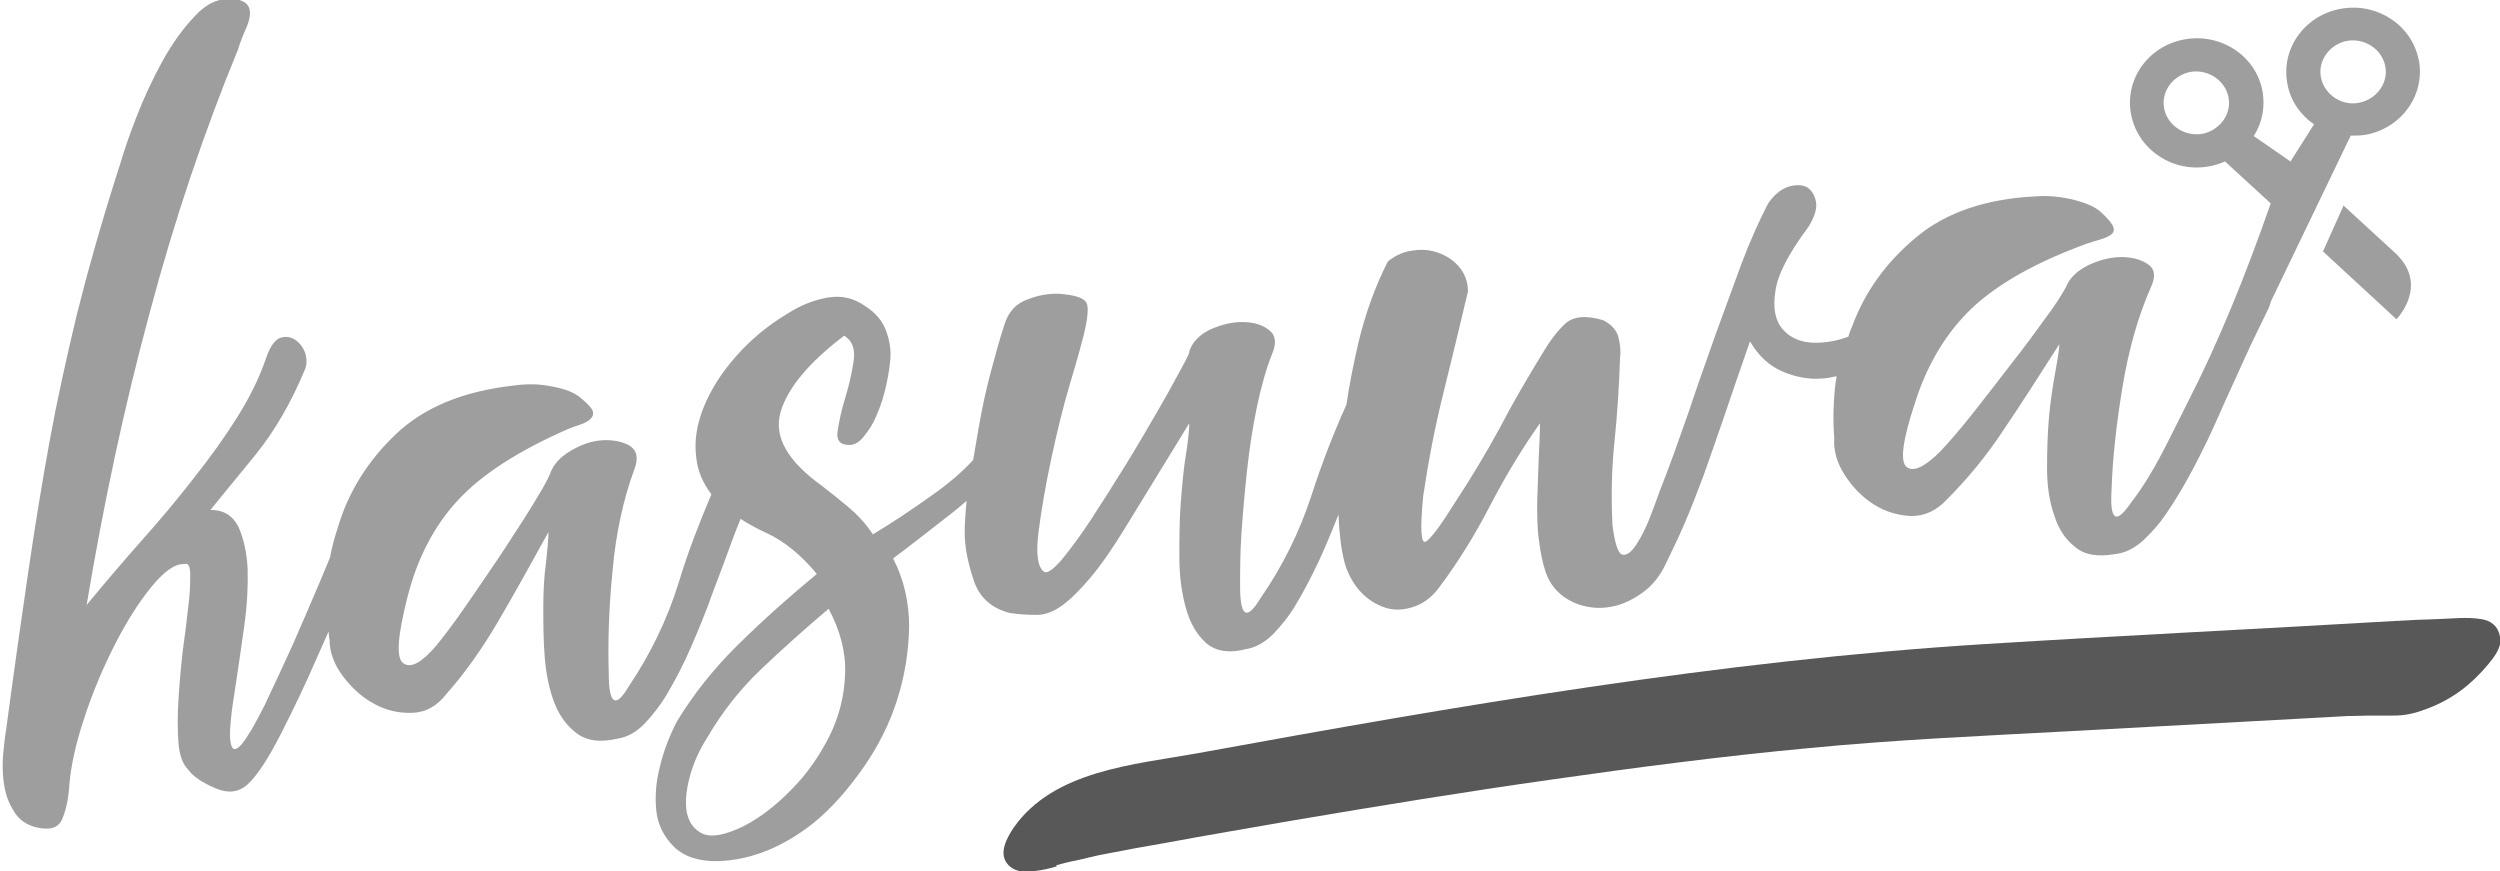
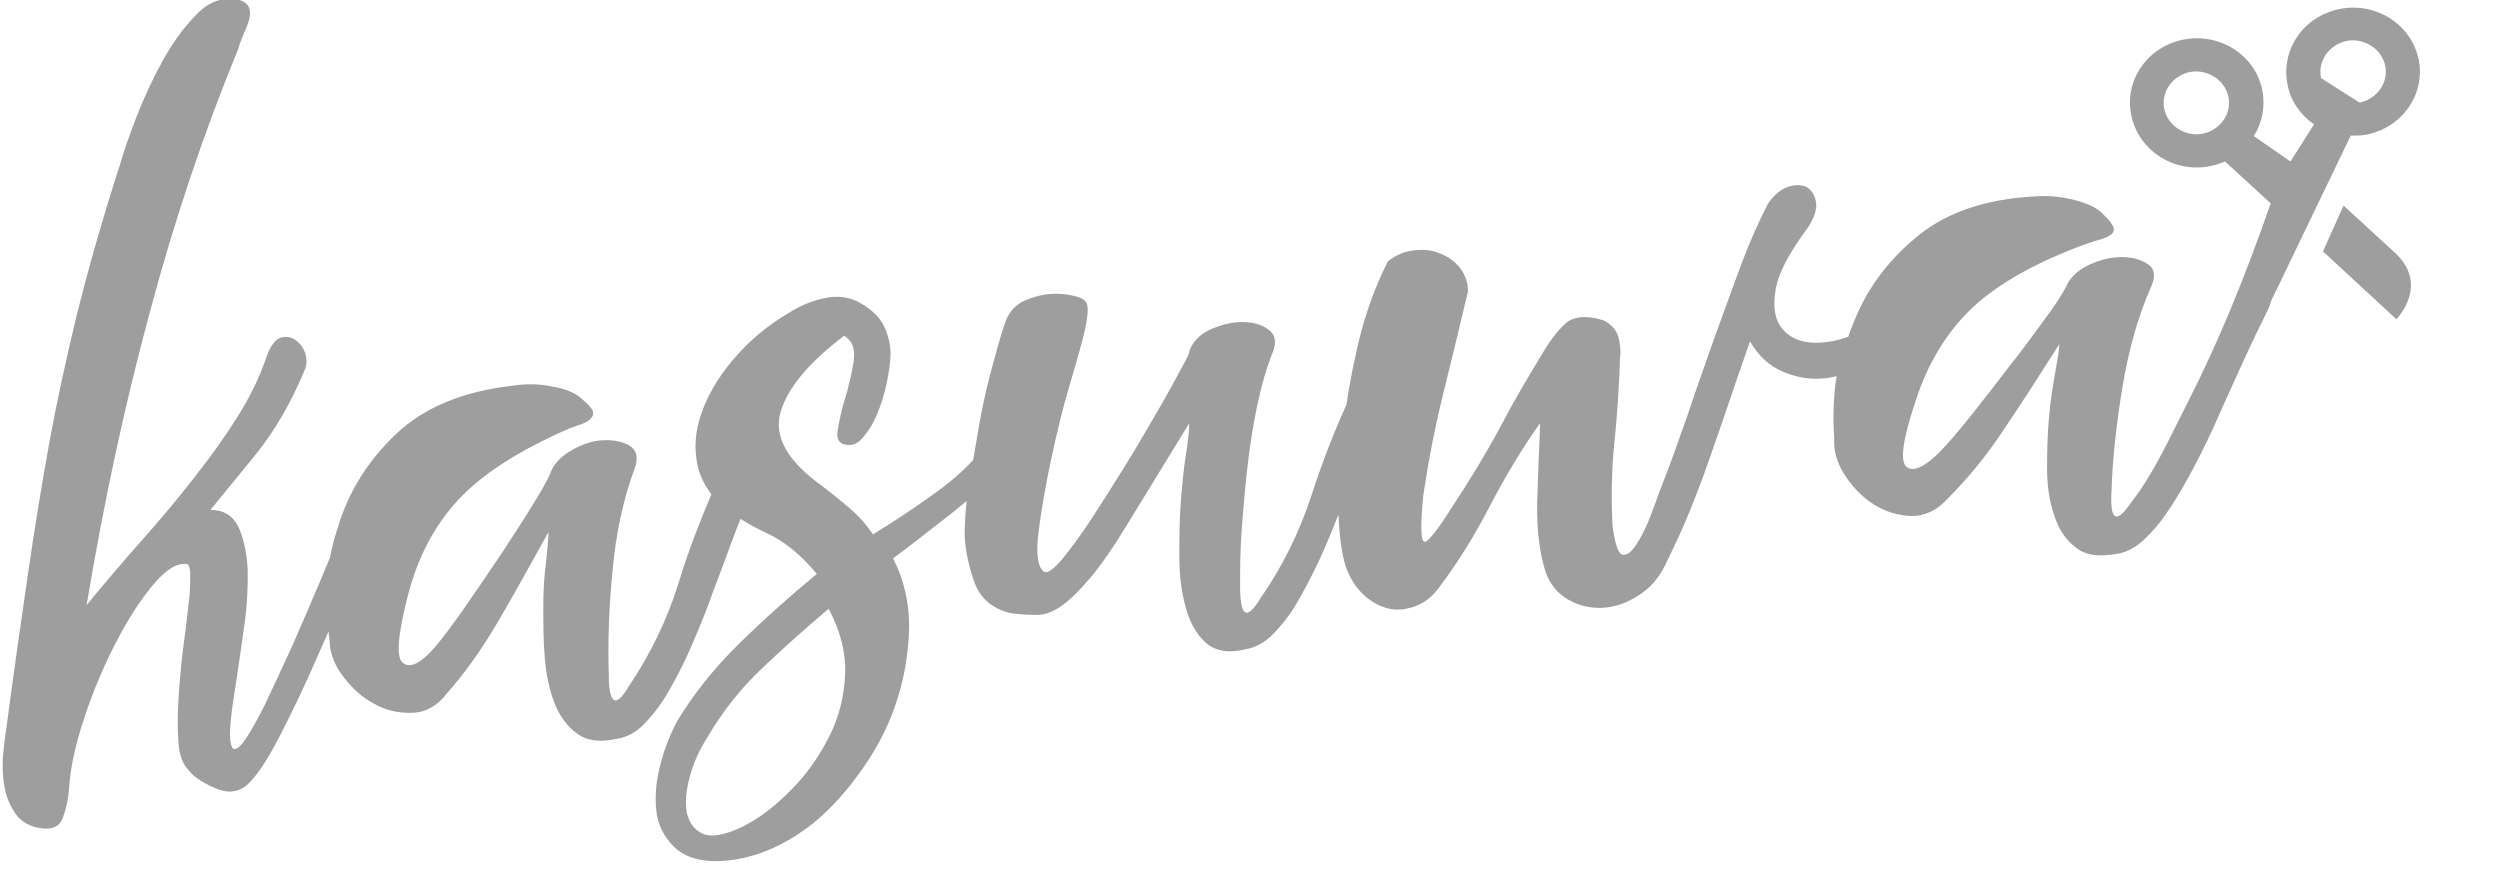
<svg xmlns="http://www.w3.org/2000/svg" id="Ebene_1" version="1.1" viewBox="0 0 531 185">
  <g id="Page-1">
    <g id="colors">
      <g id="logo">
-         <path id="swish" d="M224.3,183.8c.7-.2,3.3-.9,4.1-1,2-.4,3.9-1,6.8-1.5,4.5-.9,7.4-1.4,12-2.2,9.1-1.7,18.1-3.2,27.2-4.8,18.3-3.1,36.6-6.1,55-8.7,18.2-2.6,36.5-5,54.8-6.7,18.5-1.8,37-2.6,55.5-3.6,20-1.1,59.1-3.2,58.6-3.2,1.8,0,3-.1,4.5-.1,1.5,0,2.1,0,4.5,0,2.5,0,4.4,0,8.3-1.5,5.3-2,9.3-5.1,12.9-9.4,1.3-1.6,3-3.7,2.5-5.9-.4-2.2-1.9-3.4-4-3.7-3-.5-6.2-.1-9.3,0-3.1.1-6.1.2-9.1.4-29,1.7-58,3.1-87,4.9-56.2,3.5-112,13.1-167.3,23.2-13.3,2.4-30.5,3.6-39,15.8-1.4,2.1-3.2,5.3-1.4,7.6,1.2,1.6,3.4,2,5.3,1.7,2.9-.4,3.6-.6,5.3-1.1" fill="#585858" fill-rule="evenodd" />
-         <path d="M497.8,43.6l-4.4,9.8,15.6,14.4s7.2-7.3-.4-14.2l-10.9-10ZM493,16.6c-.8-3.6,1.7-7.1,5.4-7.9,3.7-.7,7.4,1.6,8.2,5.2.8,3.6-1.7,7.1-5.4,7.9s-7.4-1.6-8.2-5.2h0ZM179.5,143.3c-.2,4.7-1.3,9-3.4,13.2-2.1,4.1-4.7,7.9-8,11.2-3.3,3.4-6.7,6-10.2,7.8-3.9,1.9-6.8,2.4-8.6,1.6-1.8-.8-2.9-2.3-3.4-4.4-.4-2.2-.2-4.7.6-7.7.8-3,2.1-5.8,3.7-8.3,3.2-5.5,7-10.3,11.4-14.5,4.4-4.2,9.2-8.5,14.4-12.9,2.5,4.7,3.7,9.3,3.5,14h0ZM467.9,28.4c-3.7.7-7.4-1.6-8.2-5.2-.8-3.6,1.7-7.1,5.4-7.9,3.7-.7,7.4,1.6,8.2,5.2.8,3.6-1.7,7.1-5.4,7.9h0ZM513.7,12.6c-1.5-7.4-9-12.2-16.7-10.7-7.7,1.5-12.7,8.7-11.1,16.2.7,3.5,2.8,6.4,5.6,8.3l-5,7.9h0c0,0,0,0,0,0l-7.8-5.4c1.8-2.8,2.5-6.3,1.8-9.8-1.5-7.4-9-12.2-16.7-10.7-7.7,1.5-12.7,8.7-11.1,16.2,1.6,7.4,9,12.2,16.7,10.7,1.1-.2,2.2-.6,3.2-1l9.7,8.9c-5.5,15.8-11.3,29.9-17.6,42.2-3.8,7.4-7.1,15-12.1,21.4-3.2,4.7-4.5,3.7-4.1-2.8.2-6.5,1-13.8,2.3-21.7,1.3-7.9,3.3-15.1,6.1-21.4,1-2.2.8-3.8-.7-4.8-1.5-1-3.4-1.5-5.6-1.5-2.3,0-4.6.6-7,1.7-2.4,1.2-4,2.7-4.8,4.7-.9,1.6-2.3,3.9-4.5,6.8-2.1,2.9-4.5,6.2-7.2,9.6-2.7,3.5-5.3,6.9-8,10.3-2.7,3.4-5,6.1-7,8.2-3.3,3.3-5.7,4.4-7.1,3.3-1.5-1.1-.9-5.7,1.8-13.8,2.6-8.2,6.7-14.9,12.2-20.1,5.5-5.1,13.6-9.7,24.4-13.6.8-.3,1.6-.5,2.6-.8,1-.3,1.7-.6,2.3-1,.6-.4.8-1,.6-1.6-.2-.7-1-1.7-2.5-3.1-1.1-1.1-3-2-5.7-2.7-2.7-.7-5.5-1-8.2-.8-10.6.5-19.2,3.4-25.5,8.7-6.4,5.3-10.9,11.6-13.6,18.9-.3.7-.6,1.4-.8,2.2-2.4.9-4.7,1.3-7,1.3-3,0-5.3-1-6.9-2.8-1.6-1.8-2.2-4.5-1.6-8.2.5-3.6,2.9-8.1,7-13.6,1.3-2.1,1.9-3.9,1.6-5.4-.3-1.5-1-2.5-2-3.1-1.1-.5-2.4-.5-4,0-1.6.6-3,1.8-4.2,3.6-1.9,3.7-3.8,7.9-5.6,12.7-1.8,4.8-3.6,9.9-5.6,15.3-1.9,5.4-3.9,11-5.8,16.7-2,5.7-3.9,11.1-5.9,16.1-.4,1.2-1.1,3-2,5.4-.9,2.4-1.9,4.4-3,6.1-1.1,1.7-2.1,2.4-3,2.2-.9-.2-1.6-2.3-2.1-6.2-.3-5.9-.2-11.8.4-17.6.6-5.8,1-11.8,1.2-18,.2-1.6,0-3.1-.4-4.6-.5-1.5-1.6-2.6-3.2-3.4-3.7-1.1-6.4-.8-8.1.8-1.7,1.6-3.2,3.6-4.5,5.8-3.3,5.4-6.5,10.8-9.4,16.4-3,5.5-6.2,10.8-9.5,15.8-3,4.8-5,7.5-6.1,8.2-1.1.7-1.3-2.5-.6-9.7,1.1-7.4,2.5-14.7,4.3-21.9,1.8-7.2,3.5-14.4,5.2-21.5,0-1.9-.6-3.6-1.7-5-1.1-1.4-2.5-2.4-4.3-3.1-1.8-.7-3.6-.9-5.6-.6-2,.2-3.7,1-5.4,2.3-2.7,5.3-4.8,11.1-6.3,17.4-1,4.4-1.9,8.7-2.5,13-2.7,6-5.2,12.4-7.4,19.2-2.6,8-6.3,15.4-10.9,22-2.9,4.8-4.3,3.9-4.3-2.6,0-3.3,0-7.1.3-11.4.3-4.4.7-8.8,1.2-13.4.5-4.6,1.2-9.1,2.1-13.4.9-4.3,2-8.2,3.3-11.4.9-2.2.6-3.9-.9-4.9-1.4-1.1-3.3-1.6-5.6-1.6-2.3,0-4.5.6-6.8,1.6-2.2,1.1-3.7,2.6-4.4,4.6.2,0-.3,1.2-1.6,3.5-1.3,2.4-2.9,5.4-5,9-2.1,3.6-4.4,7.6-7,11.8-2.6,4.2-5,8-7.3,11.5-2.3,3.5-4.4,6.3-6.2,8.5-1.9,2.2-3.2,3-3.8,2.5-1.3-1-1.7-3.8-1.1-8.5.6-4.7,1.5-9.9,2.7-15.5,1.2-5.6,2.5-11,4-16,1.5-5,2.4-8.3,2.8-9.9,1-4,1.2-6.4.6-7.3-.6-.9-2.1-1.4-4.6-1.7-2.4-.3-5,0-7.6,1-2.7.9-4.4,2.8-5.2,5.6-1,3-1.9,6.4-2.9,10.1-1,3.7-1.8,7.5-2.5,11.5-.4,2.3-.8,4.7-1.2,7-2.4,2.6-5.3,5.1-8.9,7.6-4.2,3-8.4,5.8-12.4,8.2-1.5-2.3-3.3-4.2-5.2-5.8-1.9-1.6-3.8-3.1-5.6-4.5-7.4-5.3-10.3-10.5-8.8-15.7,1.5-5.1,6-10.5,13.5-16.2,1.8,1.1,2.4,2.9,2,5.5-.4,2.6-1,5.2-1.8,7.8-.8,2.6-1.3,5-1.6,7-.3,2.1.7,3,2.8,2.9,1-.1,1.9-.7,2.7-1.7.8-1,1.6-2.1,2.2-3.3.9-1.9,1.7-3.9,2.3-6.3.6-2.3,1-4.6,1.2-6.8.2-2.2-.2-4.4-1-6.4-.8-2-2.2-3.6-4.2-4.9-2.5-1.8-5.1-2.4-8.1-1.9-2.9.5-5.7,1.6-8.5,3.4-4.2,2.5-7.8,5.5-10.9,9-3.1,3.5-5.4,7.1-6.9,10.8-1.5,3.7-2.1,7.3-1.6,10.9.3,2.8,1.4,5.3,3.2,7.7-2.5,5.9-4.9,12-6.9,18.6-2.5,8.1-6.1,15.4-10.6,22.1-2.8,4.8-4.3,4-4.3-2.6-.2-6.5,0-13.8.8-21.8.7-8,2.3-15.3,4.7-21.8.8-2.2.5-3.8-1-4.8-1.5-.9-3.5-1.3-5.7-1.2-2.3.1-4.6.9-6.8,2.2-2.3,1.3-3.8,3-4.5,5-.7,1.7-2.1,4-4,7.1-1.9,3.1-4.1,6.4-6.5,10.1-2.4,3.6-4.9,7.2-7.3,10.7-2.4,3.5-4.6,6.4-6.4,8.6-3,3.5-5.3,4.8-6.9,3.7-1.6-1-1.3-5.6.8-13.9,2.1-8.4,5.7-15.3,10.8-20.8,5.1-5.5,12.9-10.5,23.4-15.1.7-.3,1.6-.6,2.5-.9.9-.3,1.7-.7,2.2-1.2.5-.5.7-1,.5-1.7-.2-.6-1.1-1.6-2.7-2.9-1.2-1-3.1-1.8-5.9-2.3-2.8-.6-5.5-.6-8.3-.2-10.6,1.2-18.9,4.6-24.9,10.3-6,5.7-10.1,12.3-12.3,19.7-.7,2.1-1.3,4.3-1.7,6.5-.6,1.5-1.3,3.1-2,4.8-1.9,4.5-3.9,9.1-5.9,13.7-2.1,4.6-4.1,8.9-6,12.9-2,4-3.6,6.7-4.8,8.2-1.3,1.5-2.1,1.5-2.4-.2-.4-1.7,0-5.9,1.1-12.6.6-3.9,1.2-8.1,1.8-12.4.6-4.3.8-8.3.7-12-.2-3.6-.9-6.6-2-9-1.2-2.3-3.1-3.5-5.9-3.5,2-2.4,5.1-6.3,9.4-11.5,4.3-5.3,7.8-11.4,10.7-18.4.4-1,.4-2.2,0-3.5-.5-1.3-1.3-2.2-2.2-2.8-1-.6-2.1-.7-3.2-.3-1.1.5-2.1,1.9-2.9,4.3-1.4,4.1-3.4,8.2-6.1,12.5-2.7,4.3-5.8,8.6-9.2,12.9-3.4,4.4-7.1,8.8-11.1,13.3-4,4.5-7.9,9.1-11.7,13.7,3.6-21.5,8-42.2,13.4-62.1,5.3-19.9,11.6-38.5,18.8-56,.1-.4.3-1,.6-1.8.3-.8.6-1.5.9-2.2,1.9-4.1,1.1-6.3-2.5-6.6-2.9-.3-5.6.8-8.1,3.5-2.6,2.7-4.9,5.9-7,9.7-2.1,3.8-3.9,7.7-5.5,11.8-1.6,4.1-2.7,7.4-3.5,10.1-3.9,12.1-6.9,22.8-9.2,32-2.2,9.2-4.2,18.2-5.8,27-1.6,8.8-3.1,18-4.5,27.6-1.4,9.6-3,20.7-4.7,33.5-.3,1.8-.5,3.8-.7,6-.1,2.2,0,4.4.4,6.4.4,2.1,1.2,3.8,2.2,5.3,1,1.5,2.5,2.5,4.4,3,2.9.7,4.8.2,5.6-1.7.8-1.9,1.3-4.1,1.5-6.9.3-4.3,1.4-9.2,3.2-14.6,1.8-5.5,4-10.7,6.5-15.6,2.5-4.9,5.1-9,7.8-12.3,2.7-3.3,5-4.9,7-4.8.7-.3,1.2.4,1.2,2.1,0,1.7,0,4-.4,6.9-.3,2.8-.7,6-1.2,9.6-.4,3.5-.7,7-.9,10.3-.2,3.3-.2,6.3,0,9,.2,2.7.9,4.6,2.1,5.8,1,1.4,2.9,2.7,5.7,3.9,2.8,1.2,5.1.9,7-.9,2.1-2,4.4-5.6,7-10.7,2.6-5.1,5.2-10.5,7.7-16.3.8-1.8,1.6-3.6,2.4-5.4,0,.6.1,1.2.2,1.8,0,2.7,1,5.3,2.9,7.8,1.9,2.5,4.1,4.5,6.6,5.8,2.5,1.4,5.2,2,8.1,1.9,2.9-.1,5.3-1.5,7.3-4.1,3.9-4.4,7.5-9.5,10.9-15.3,3.4-5.8,6.9-12.1,10.7-19,0,1.3-.2,3.4-.5,6.3-.4,2.8-.6,6-.6,9.5,0,3.5,0,7.1.3,10.8.3,3.7,1,7,2.1,9.8,1.1,2.8,2.8,5,4.9,6.5,2.1,1.5,4.9,1.8,8.4,1,2.1-.3,4.1-1.4,5.9-3.3,1.8-1.9,3.2-3.8,4.4-5.7,1.9-3.2,3.7-6.6,5.3-10.3,1.6-3.7,3.2-7.5,4.6-11.5,1.5-4,3-7.9,4.4-11.8.5-1.4,1.1-2.8,1.6-4.1,1.7,1.1,3.5,2.1,5.5,3,3.7,1.7,7.3,4.6,10.7,8.7-5.7,4.7-11.2,9.6-16.6,14.9-5.4,5.3-9.7,10.8-13.1,16.4-1.5,2.9-2.8,6.1-3.6,9.5-.9,3.4-1.1,6.6-.8,9.5.3,2.9,1.6,5.5,3.7,7.6,2.1,2.1,5.3,3.2,9.4,3.1,6.9-.2,13.7-2.9,20.3-8.1,3.9-3.2,7.4-7.2,10.6-11.8,3.2-4.6,5.6-9.4,7.2-14.5,1.6-5,2.4-10.2,2.5-15.4,0-5.2-1.1-10-3.4-14.5,3.8-2.8,7.8-6,12.2-9.4,1.2-.9,2.3-1.9,3.4-2.8-.2,2.3-.4,4.6-.4,6.7,0,3.1.7,6.5,1.9,10.1,1.2,3.7,3.8,6,7.7,7,2,.3,3.9.4,5.7.4,1.8,0,3.6-.7,5.4-2,1.8-1.3,3.8-3.3,6-5.9,2.2-2.6,4.8-6.3,7.7-11.1l13.3-21.7c0,1.3-.2,3.5-.7,6.6-.5,3-.8,6.5-1.1,10.2-.3,3.8-.3,7.7-.3,11.7,0,4,.5,7.6,1.4,10.8.9,3.2,2.3,5.6,4.3,7.4,2,1.7,4.8,2.2,8.3,1.3,2.1-.3,4.1-1.4,6-3.3,1.8-1.9,3.3-3.8,4.4-5.6,1.9-3.1,3.7-6.6,5.4-10.2,1.4-3.1,2.7-6.2,4-9.5.2,4.7.7,8.5,1.6,11.2.9,2.4,2.1,4.3,3.7,5.8,1.6,1.5,3.3,2.4,5.1,2.9,1.8.5,3.8.3,5.8-.4,2-.7,3.8-2.1,5.3-4.2,3.9-5.2,7.5-11,10.8-17.4,3.3-6.3,6.8-12.1,10.5-17.3,0,2.5-.2,5.2-.3,8.1-.1,2.9-.2,5.8-.3,8.7,0,2.9,0,5.6.4,8.2.3,2.6.8,4.8,1.4,6.6.9,2.6,2.5,4.5,4.7,5.8,2.2,1.3,4.7,1.9,7.2,1.8,2.6-.1,5.1-.9,7.6-2.5,2.5-1.5,4.5-3.7,5.9-6.6,1.4-2.9,2.8-5.8,4.1-8.8,1.3-3,2.6-6.4,4-10.1,1.3-3.7,2.8-7.9,4.4-12.6,1.6-4.7,3.4-10,5.5-16,1.8,3.1,4.1,5.2,6.9,6.4,2.8,1.2,5.6,1.7,8.2,1.5,1.1,0,2.3-.3,3.3-.5,0,.4-.1.8-.2,1.2-.5,4.2-.6,8.1-.3,11.9-.2,2.7.6,5.4,2.3,8,1.7,2.6,3.8,4.7,6.2,6.2,2.4,1.5,5.1,2.3,7.9,2.4,2.9,0,5.4-1.2,7.6-3.6,4.2-4.2,8.2-9,11.9-14.6,3.8-5.6,7.7-11.7,11.9-18.3,0,1.3-.4,3.4-.9,6.2-.5,2.8-1,6-1.3,9.4-.3,3.5-.4,7.1-.4,10.8,0,3.7.5,7,1.5,9.9.9,2.9,2.4,5.2,4.5,6.8,2,1.7,4.8,2.1,8.3,1.5,2.2-.2,4.2-1.2,6.1-2.9,1.9-1.8,3.5-3.6,4.7-5.4,2.1-3,4.1-6.4,6-10,1.9-3.6,3.7-7.3,5.4-11.2,1.7-3.9,3.5-7.7,5.2-11.5,1.7-3.8,3.5-7.4,5.1-10.7.4-.8.6-1.4.8-2.1l16.9-35.1c1.1,0,2.2,0,3.3-.2,7.7-1.5,12.7-8.7,11.1-16.2Z" fill="#9e9e9e" fill-rule="evenodd" />
+         <path d="M497.8,43.6l-4.4,9.8,15.6,14.4s7.2-7.3-.4-14.2l-10.9-10ZM493,16.6c-.8-3.6,1.7-7.1,5.4-7.9,3.7-.7,7.4,1.6,8.2,5.2.8,3.6-1.7,7.1-5.4,7.9h0ZM179.5,143.3c-.2,4.7-1.3,9-3.4,13.2-2.1,4.1-4.7,7.9-8,11.2-3.3,3.4-6.7,6-10.2,7.8-3.9,1.9-6.8,2.4-8.6,1.6-1.8-.8-2.9-2.3-3.4-4.4-.4-2.2-.2-4.7.6-7.7.8-3,2.1-5.8,3.7-8.3,3.2-5.5,7-10.3,11.4-14.5,4.4-4.2,9.2-8.5,14.4-12.9,2.5,4.7,3.7,9.3,3.5,14h0ZM467.9,28.4c-3.7.7-7.4-1.6-8.2-5.2-.8-3.6,1.7-7.1,5.4-7.9,3.7-.7,7.4,1.6,8.2,5.2.8,3.6-1.7,7.1-5.4,7.9h0ZM513.7,12.6c-1.5-7.4-9-12.2-16.7-10.7-7.7,1.5-12.7,8.7-11.1,16.2.7,3.5,2.8,6.4,5.6,8.3l-5,7.9h0c0,0,0,0,0,0l-7.8-5.4c1.8-2.8,2.5-6.3,1.8-9.8-1.5-7.4-9-12.2-16.7-10.7-7.7,1.5-12.7,8.7-11.1,16.2,1.6,7.4,9,12.2,16.7,10.7,1.1-.2,2.2-.6,3.2-1l9.7,8.9c-5.5,15.8-11.3,29.9-17.6,42.2-3.8,7.4-7.1,15-12.1,21.4-3.2,4.7-4.5,3.7-4.1-2.8.2-6.5,1-13.8,2.3-21.7,1.3-7.9,3.3-15.1,6.1-21.4,1-2.2.8-3.8-.7-4.8-1.5-1-3.4-1.5-5.6-1.5-2.3,0-4.6.6-7,1.7-2.4,1.2-4,2.7-4.8,4.7-.9,1.6-2.3,3.9-4.5,6.8-2.1,2.9-4.5,6.2-7.2,9.6-2.7,3.5-5.3,6.9-8,10.3-2.7,3.4-5,6.1-7,8.2-3.3,3.3-5.7,4.4-7.1,3.3-1.5-1.1-.9-5.7,1.8-13.8,2.6-8.2,6.7-14.9,12.2-20.1,5.5-5.1,13.6-9.7,24.4-13.6.8-.3,1.6-.5,2.6-.8,1-.3,1.7-.6,2.3-1,.6-.4.8-1,.6-1.6-.2-.7-1-1.7-2.5-3.1-1.1-1.1-3-2-5.7-2.7-2.7-.7-5.5-1-8.2-.8-10.6.5-19.2,3.4-25.5,8.7-6.4,5.3-10.9,11.6-13.6,18.9-.3.7-.6,1.4-.8,2.2-2.4.9-4.7,1.3-7,1.3-3,0-5.3-1-6.9-2.8-1.6-1.8-2.2-4.5-1.6-8.2.5-3.6,2.9-8.1,7-13.6,1.3-2.1,1.9-3.9,1.6-5.4-.3-1.5-1-2.5-2-3.1-1.1-.5-2.4-.5-4,0-1.6.6-3,1.8-4.2,3.6-1.9,3.7-3.8,7.9-5.6,12.7-1.8,4.8-3.6,9.9-5.6,15.3-1.9,5.4-3.9,11-5.8,16.7-2,5.7-3.9,11.1-5.9,16.1-.4,1.2-1.1,3-2,5.4-.9,2.4-1.9,4.4-3,6.1-1.1,1.7-2.1,2.4-3,2.2-.9-.2-1.6-2.3-2.1-6.2-.3-5.9-.2-11.8.4-17.6.6-5.8,1-11.8,1.2-18,.2-1.6,0-3.1-.4-4.6-.5-1.5-1.6-2.6-3.2-3.4-3.7-1.1-6.4-.8-8.1.8-1.7,1.6-3.2,3.6-4.5,5.8-3.3,5.4-6.5,10.8-9.4,16.4-3,5.5-6.2,10.8-9.5,15.8-3,4.8-5,7.5-6.1,8.2-1.1.7-1.3-2.5-.6-9.7,1.1-7.4,2.5-14.7,4.3-21.9,1.8-7.2,3.5-14.4,5.2-21.5,0-1.9-.6-3.6-1.7-5-1.1-1.4-2.5-2.4-4.3-3.1-1.8-.7-3.6-.9-5.6-.6-2,.2-3.7,1-5.4,2.3-2.7,5.3-4.8,11.1-6.3,17.4-1,4.4-1.9,8.7-2.5,13-2.7,6-5.2,12.4-7.4,19.2-2.6,8-6.3,15.4-10.9,22-2.9,4.8-4.3,3.9-4.3-2.6,0-3.3,0-7.1.3-11.4.3-4.4.7-8.8,1.2-13.4.5-4.6,1.2-9.1,2.1-13.4.9-4.3,2-8.2,3.3-11.4.9-2.2.6-3.9-.9-4.9-1.4-1.1-3.3-1.6-5.6-1.6-2.3,0-4.5.6-6.8,1.6-2.2,1.1-3.7,2.6-4.4,4.6.2,0-.3,1.2-1.6,3.5-1.3,2.4-2.9,5.4-5,9-2.1,3.6-4.4,7.6-7,11.8-2.6,4.2-5,8-7.3,11.5-2.3,3.5-4.4,6.3-6.2,8.5-1.9,2.2-3.2,3-3.8,2.5-1.3-1-1.7-3.8-1.1-8.5.6-4.7,1.5-9.9,2.7-15.5,1.2-5.6,2.5-11,4-16,1.5-5,2.4-8.3,2.8-9.9,1-4,1.2-6.4.6-7.3-.6-.9-2.1-1.4-4.6-1.7-2.4-.3-5,0-7.6,1-2.7.9-4.4,2.8-5.2,5.6-1,3-1.9,6.4-2.9,10.1-1,3.7-1.8,7.5-2.5,11.5-.4,2.3-.8,4.7-1.2,7-2.4,2.6-5.3,5.1-8.9,7.6-4.2,3-8.4,5.8-12.4,8.2-1.5-2.3-3.3-4.2-5.2-5.8-1.9-1.6-3.8-3.1-5.6-4.5-7.4-5.3-10.3-10.5-8.8-15.7,1.5-5.1,6-10.5,13.5-16.2,1.8,1.1,2.4,2.9,2,5.5-.4,2.6-1,5.2-1.8,7.8-.8,2.6-1.3,5-1.6,7-.3,2.1.7,3,2.8,2.9,1-.1,1.9-.7,2.7-1.7.8-1,1.6-2.1,2.2-3.3.9-1.9,1.7-3.9,2.3-6.3.6-2.3,1-4.6,1.2-6.8.2-2.2-.2-4.4-1-6.4-.8-2-2.2-3.6-4.2-4.9-2.5-1.8-5.1-2.4-8.1-1.9-2.9.5-5.7,1.6-8.5,3.4-4.2,2.5-7.8,5.5-10.9,9-3.1,3.5-5.4,7.1-6.9,10.8-1.5,3.7-2.1,7.3-1.6,10.9.3,2.8,1.4,5.3,3.2,7.7-2.5,5.9-4.9,12-6.9,18.6-2.5,8.1-6.1,15.4-10.6,22.1-2.8,4.8-4.3,4-4.3-2.6-.2-6.5,0-13.8.8-21.8.7-8,2.3-15.3,4.7-21.8.8-2.2.5-3.8-1-4.8-1.5-.9-3.5-1.3-5.7-1.2-2.3.1-4.6.9-6.8,2.2-2.3,1.3-3.8,3-4.5,5-.7,1.7-2.1,4-4,7.1-1.9,3.1-4.1,6.4-6.5,10.1-2.4,3.6-4.9,7.2-7.3,10.7-2.4,3.5-4.6,6.4-6.4,8.6-3,3.5-5.3,4.8-6.9,3.7-1.6-1-1.3-5.6.8-13.9,2.1-8.4,5.7-15.3,10.8-20.8,5.1-5.5,12.9-10.5,23.4-15.1.7-.3,1.6-.6,2.5-.9.9-.3,1.7-.7,2.2-1.2.5-.5.7-1,.5-1.7-.2-.6-1.1-1.6-2.7-2.9-1.2-1-3.1-1.8-5.9-2.3-2.8-.6-5.5-.6-8.3-.2-10.6,1.2-18.9,4.6-24.9,10.3-6,5.7-10.1,12.3-12.3,19.7-.7,2.1-1.3,4.3-1.7,6.5-.6,1.5-1.3,3.1-2,4.8-1.9,4.5-3.9,9.1-5.9,13.7-2.1,4.6-4.1,8.9-6,12.9-2,4-3.6,6.7-4.8,8.2-1.3,1.5-2.1,1.5-2.4-.2-.4-1.7,0-5.9,1.1-12.6.6-3.9,1.2-8.1,1.8-12.4.6-4.3.8-8.3.7-12-.2-3.6-.9-6.6-2-9-1.2-2.3-3.1-3.5-5.9-3.5,2-2.4,5.1-6.3,9.4-11.5,4.3-5.3,7.8-11.4,10.7-18.4.4-1,.4-2.2,0-3.5-.5-1.3-1.3-2.2-2.2-2.8-1-.6-2.1-.7-3.2-.3-1.1.5-2.1,1.9-2.9,4.3-1.4,4.1-3.4,8.2-6.1,12.5-2.7,4.3-5.8,8.6-9.2,12.9-3.4,4.4-7.1,8.8-11.1,13.3-4,4.5-7.9,9.1-11.7,13.7,3.6-21.5,8-42.2,13.4-62.1,5.3-19.9,11.6-38.5,18.8-56,.1-.4.3-1,.6-1.8.3-.8.6-1.5.9-2.2,1.9-4.1,1.1-6.3-2.5-6.6-2.9-.3-5.6.8-8.1,3.5-2.6,2.7-4.9,5.9-7,9.7-2.1,3.8-3.9,7.7-5.5,11.8-1.6,4.1-2.7,7.4-3.5,10.1-3.9,12.1-6.9,22.8-9.2,32-2.2,9.2-4.2,18.2-5.8,27-1.6,8.8-3.1,18-4.5,27.6-1.4,9.6-3,20.7-4.7,33.5-.3,1.8-.5,3.8-.7,6-.1,2.2,0,4.4.4,6.4.4,2.1,1.2,3.8,2.2,5.3,1,1.5,2.5,2.5,4.4,3,2.9.7,4.8.2,5.6-1.7.8-1.9,1.3-4.1,1.5-6.9.3-4.3,1.4-9.2,3.2-14.6,1.8-5.5,4-10.7,6.5-15.6,2.5-4.9,5.1-9,7.8-12.3,2.7-3.3,5-4.9,7-4.8.7-.3,1.2.4,1.2,2.1,0,1.7,0,4-.4,6.9-.3,2.8-.7,6-1.2,9.6-.4,3.5-.7,7-.9,10.3-.2,3.3-.2,6.3,0,9,.2,2.7.9,4.6,2.1,5.8,1,1.4,2.9,2.7,5.7,3.9,2.8,1.2,5.1.9,7-.9,2.1-2,4.4-5.6,7-10.7,2.6-5.1,5.2-10.5,7.7-16.3.8-1.8,1.6-3.6,2.4-5.4,0,.6.1,1.2.2,1.8,0,2.7,1,5.3,2.9,7.8,1.9,2.5,4.1,4.5,6.6,5.8,2.5,1.4,5.2,2,8.1,1.9,2.9-.1,5.3-1.5,7.3-4.1,3.9-4.4,7.5-9.5,10.9-15.3,3.4-5.8,6.9-12.1,10.7-19,0,1.3-.2,3.4-.5,6.3-.4,2.8-.6,6-.6,9.5,0,3.5,0,7.1.3,10.8.3,3.7,1,7,2.1,9.8,1.1,2.8,2.8,5,4.9,6.5,2.1,1.5,4.9,1.8,8.4,1,2.1-.3,4.1-1.4,5.9-3.3,1.8-1.9,3.2-3.8,4.4-5.7,1.9-3.2,3.7-6.6,5.3-10.3,1.6-3.7,3.2-7.5,4.6-11.5,1.5-4,3-7.9,4.4-11.8.5-1.4,1.1-2.8,1.6-4.1,1.7,1.1,3.5,2.1,5.5,3,3.7,1.7,7.3,4.6,10.7,8.7-5.7,4.7-11.2,9.6-16.6,14.9-5.4,5.3-9.7,10.8-13.1,16.4-1.5,2.9-2.8,6.1-3.6,9.5-.9,3.4-1.1,6.6-.8,9.5.3,2.9,1.6,5.5,3.7,7.6,2.1,2.1,5.3,3.2,9.4,3.1,6.9-.2,13.7-2.9,20.3-8.1,3.9-3.2,7.4-7.2,10.6-11.8,3.2-4.6,5.6-9.4,7.2-14.5,1.6-5,2.4-10.2,2.5-15.4,0-5.2-1.1-10-3.4-14.5,3.8-2.8,7.8-6,12.2-9.4,1.2-.9,2.3-1.9,3.4-2.8-.2,2.3-.4,4.6-.4,6.7,0,3.1.7,6.5,1.9,10.1,1.2,3.7,3.8,6,7.7,7,2,.3,3.9.4,5.7.4,1.8,0,3.6-.7,5.4-2,1.8-1.3,3.8-3.3,6-5.9,2.2-2.6,4.8-6.3,7.7-11.1l13.3-21.7c0,1.3-.2,3.5-.7,6.6-.5,3-.8,6.5-1.1,10.2-.3,3.8-.3,7.7-.3,11.7,0,4,.5,7.6,1.4,10.8.9,3.2,2.3,5.6,4.3,7.4,2,1.7,4.8,2.2,8.3,1.3,2.1-.3,4.1-1.4,6-3.3,1.8-1.9,3.3-3.8,4.4-5.6,1.9-3.1,3.7-6.6,5.4-10.2,1.4-3.1,2.7-6.2,4-9.5.2,4.7.7,8.5,1.6,11.2.9,2.4,2.1,4.3,3.7,5.8,1.6,1.5,3.3,2.4,5.1,2.9,1.8.5,3.8.3,5.8-.4,2-.7,3.8-2.1,5.3-4.2,3.9-5.2,7.5-11,10.8-17.4,3.3-6.3,6.8-12.1,10.5-17.3,0,2.5-.2,5.2-.3,8.1-.1,2.9-.2,5.8-.3,8.7,0,2.9,0,5.6.4,8.2.3,2.6.8,4.8,1.4,6.6.9,2.6,2.5,4.5,4.7,5.8,2.2,1.3,4.7,1.9,7.2,1.8,2.6-.1,5.1-.9,7.6-2.5,2.5-1.5,4.5-3.7,5.9-6.6,1.4-2.9,2.8-5.8,4.1-8.8,1.3-3,2.6-6.4,4-10.1,1.3-3.7,2.8-7.9,4.4-12.6,1.6-4.7,3.4-10,5.5-16,1.8,3.1,4.1,5.2,6.9,6.4,2.8,1.2,5.6,1.7,8.2,1.5,1.1,0,2.3-.3,3.3-.5,0,.4-.1.8-.2,1.2-.5,4.2-.6,8.1-.3,11.9-.2,2.7.6,5.4,2.3,8,1.7,2.6,3.8,4.7,6.2,6.2,2.4,1.5,5.1,2.3,7.9,2.4,2.9,0,5.4-1.2,7.6-3.6,4.2-4.2,8.2-9,11.9-14.6,3.8-5.6,7.7-11.7,11.9-18.3,0,1.3-.4,3.4-.9,6.2-.5,2.8-1,6-1.3,9.4-.3,3.5-.4,7.1-.4,10.8,0,3.7.5,7,1.5,9.9.9,2.9,2.4,5.2,4.5,6.8,2,1.7,4.8,2.1,8.3,1.5,2.2-.2,4.2-1.2,6.1-2.9,1.9-1.8,3.5-3.6,4.7-5.4,2.1-3,4.1-6.4,6-10,1.9-3.6,3.7-7.3,5.4-11.2,1.7-3.9,3.5-7.7,5.2-11.5,1.7-3.8,3.5-7.4,5.1-10.7.4-.8.6-1.4.8-2.1l16.9-35.1c1.1,0,2.2,0,3.3-.2,7.7-1.5,12.7-8.7,11.1-16.2Z" fill="#9e9e9e" fill-rule="evenodd" />
      </g>
    </g>
  </g>
</svg>